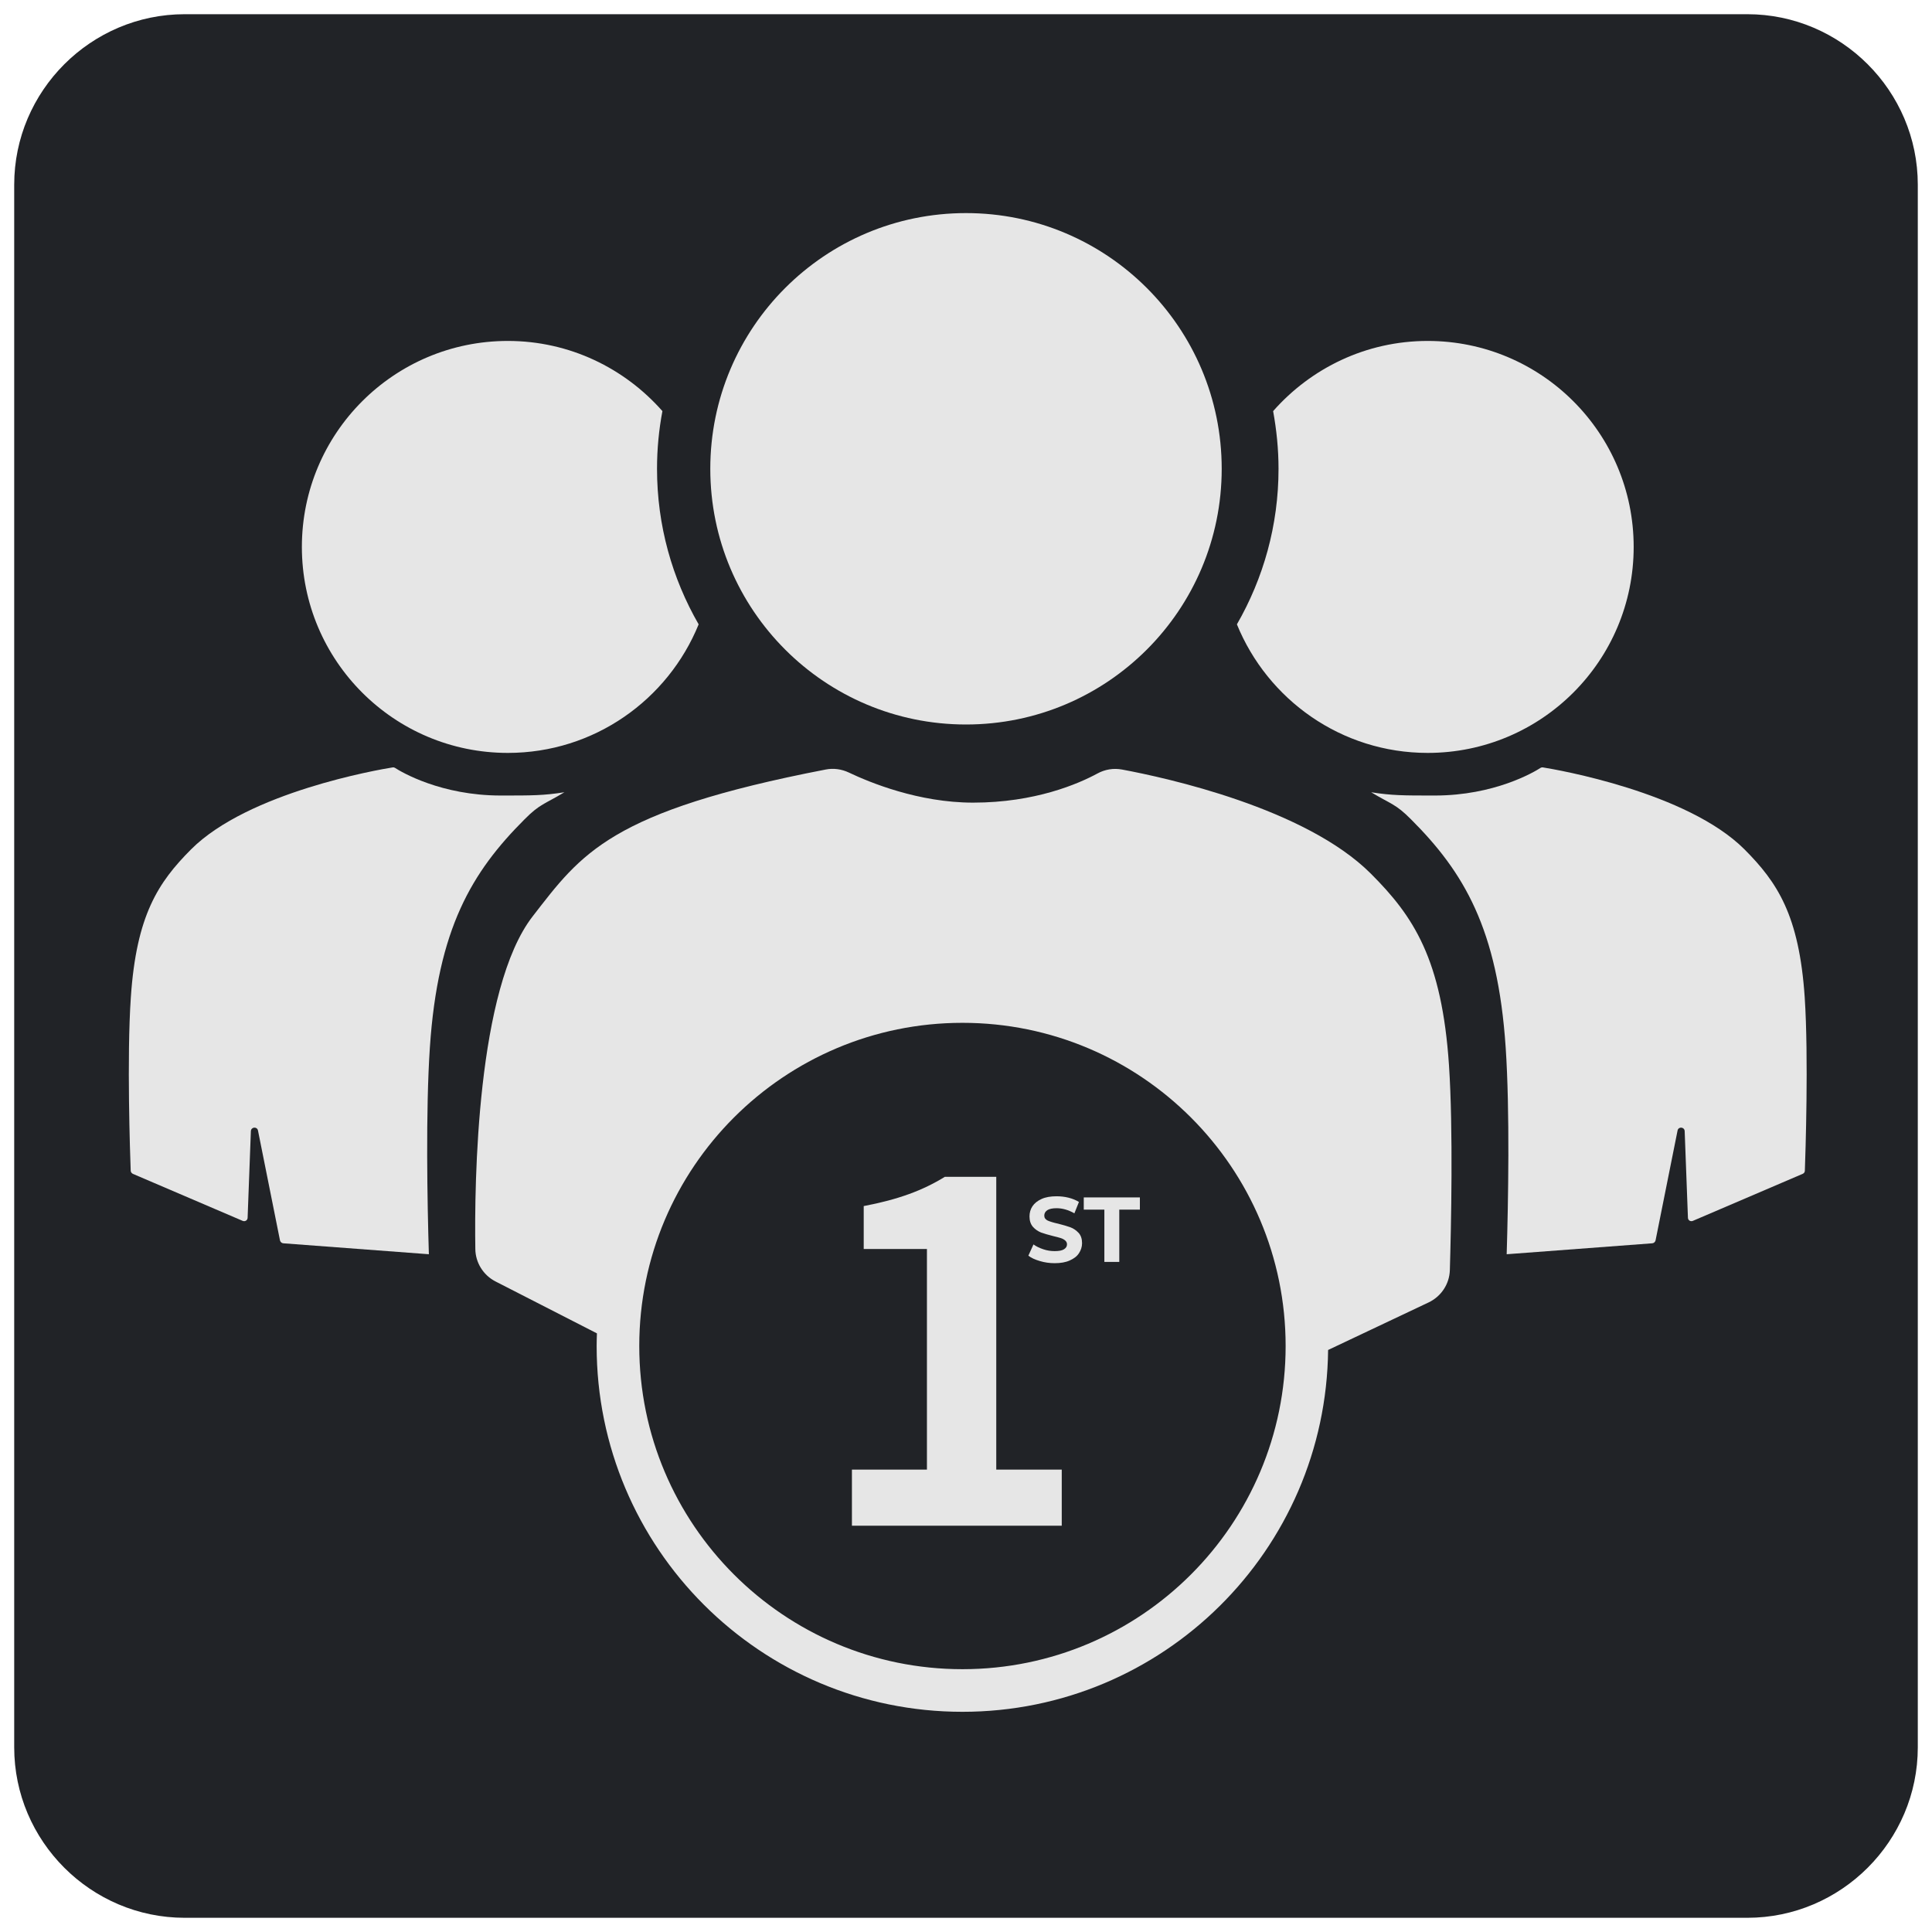
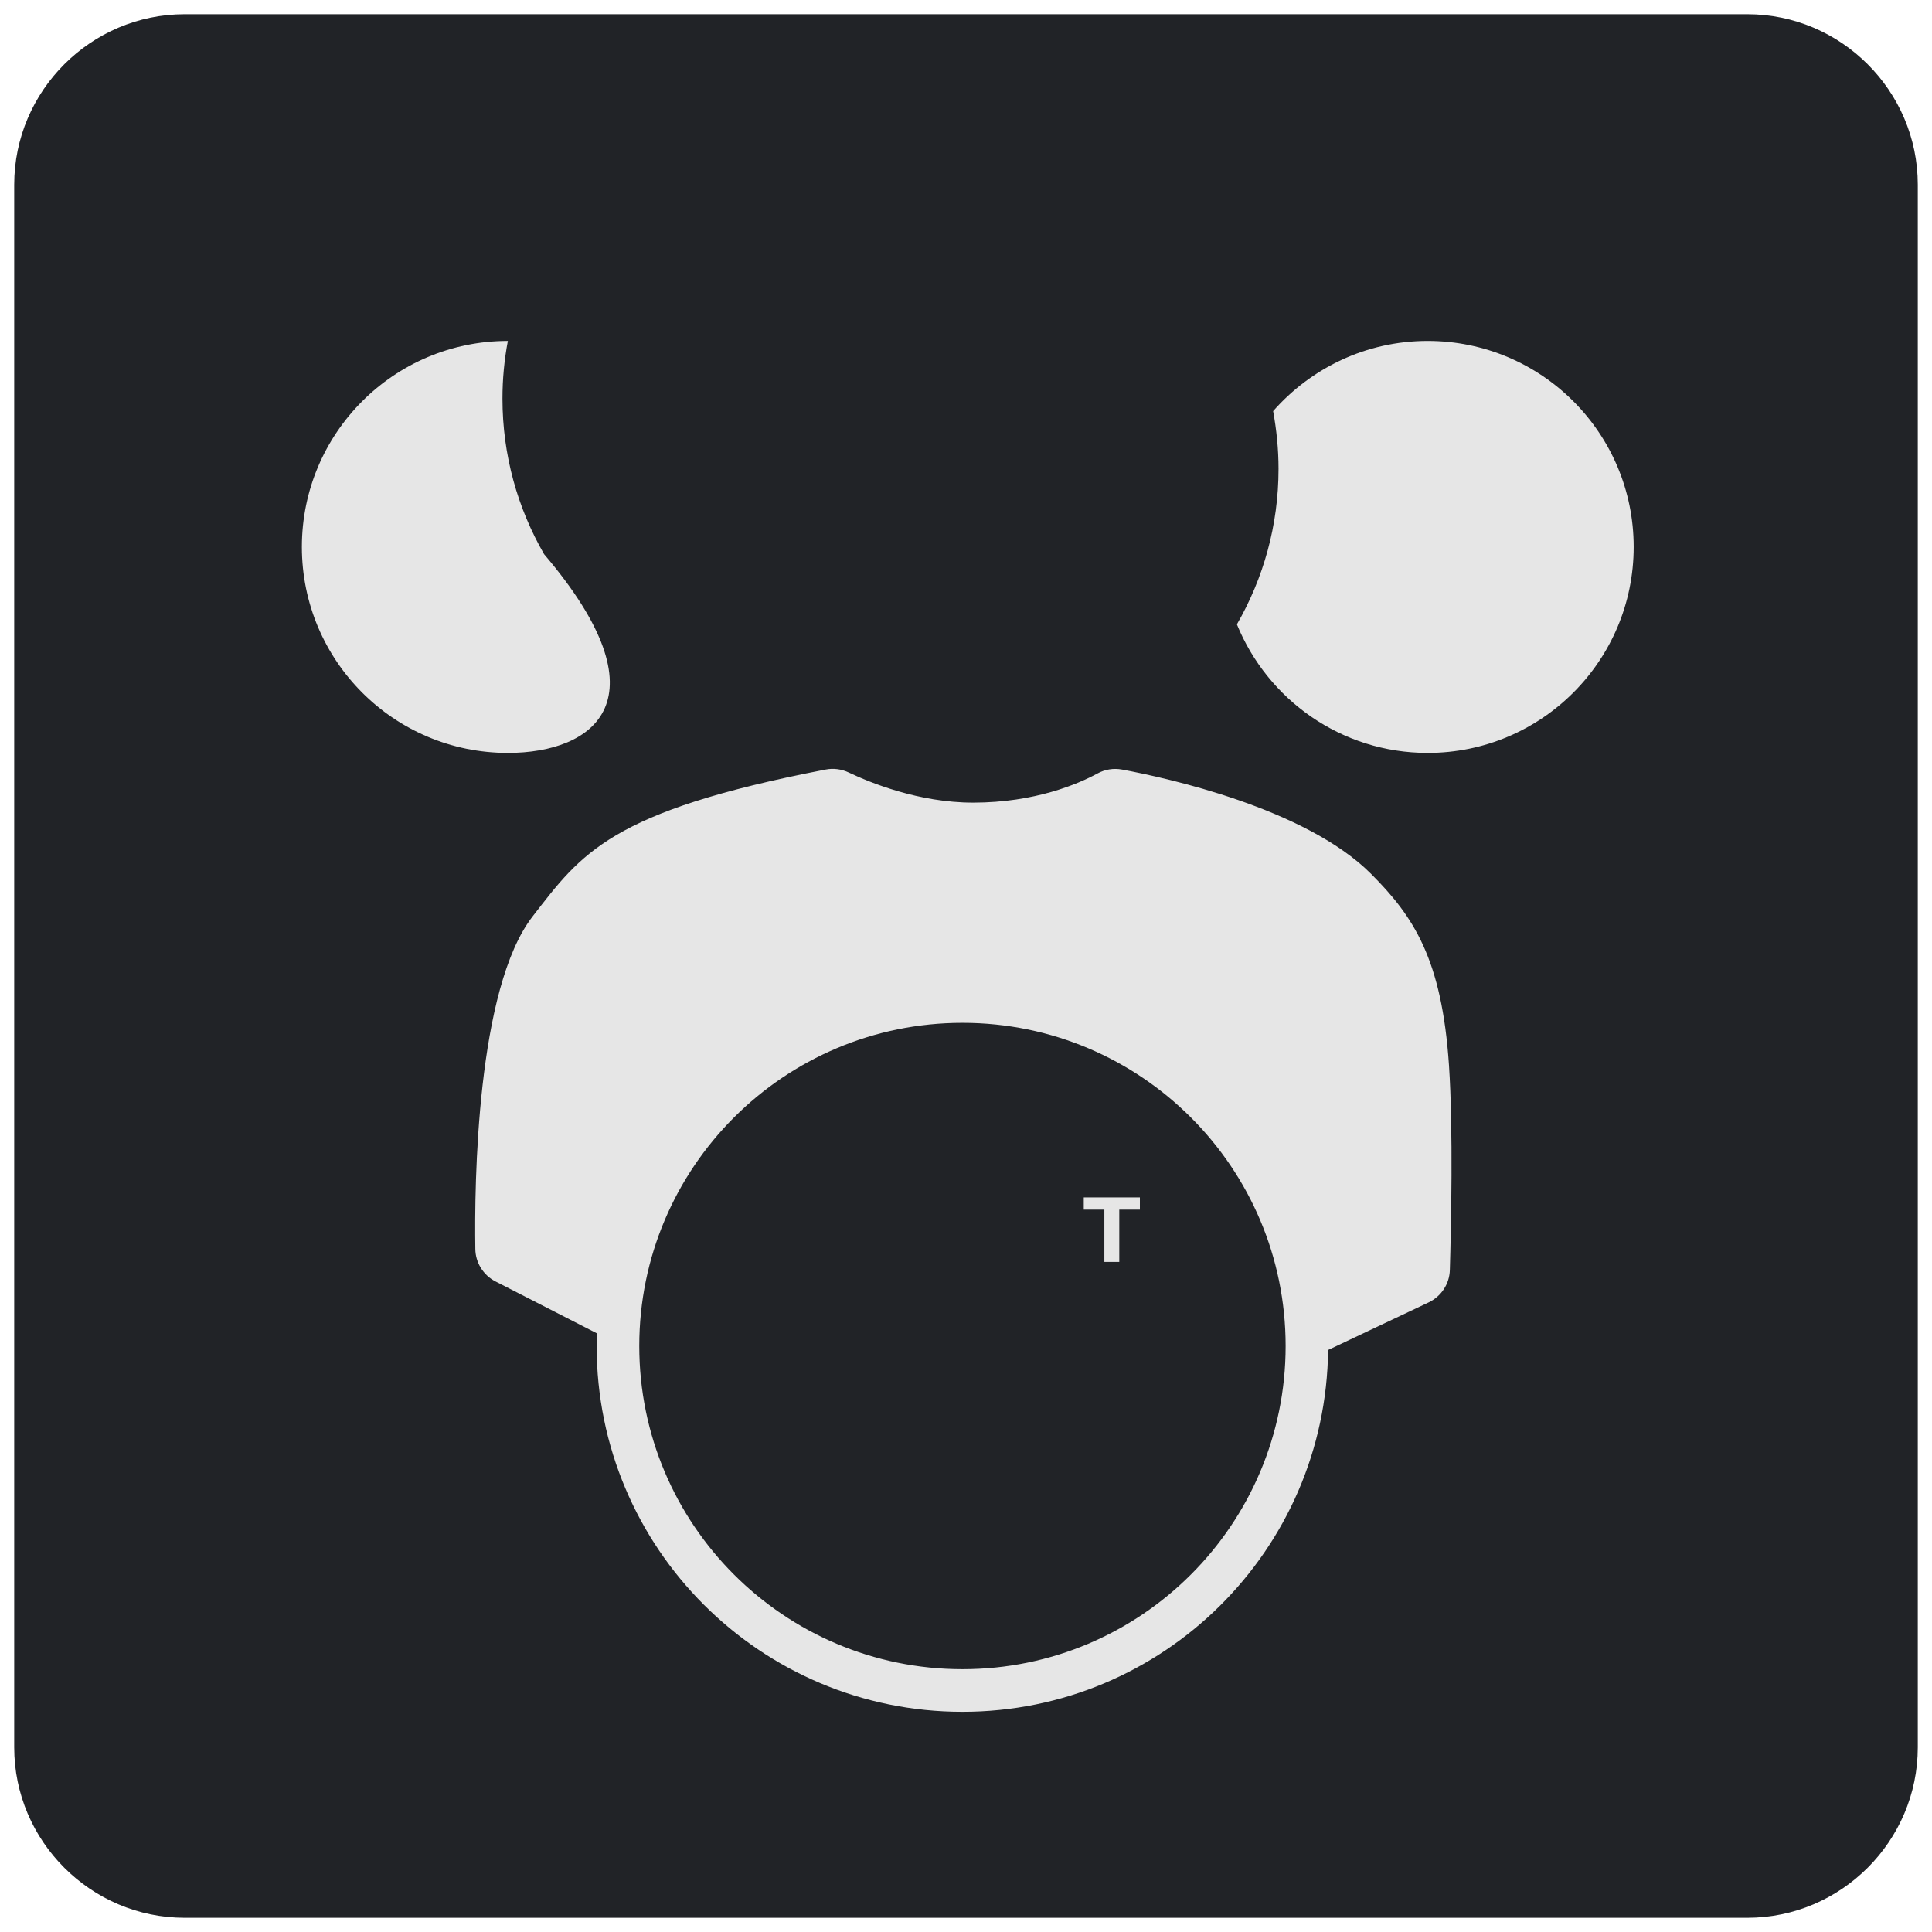
<svg xmlns="http://www.w3.org/2000/svg" version="1.1" id="图层_1" x="0px" y="0px" viewBox="0 0 136 136" style="enable-background:new 0 0 136 136;" xml:space="preserve">
  <style type="text/css">
	.st0{fill:#212327;}
	.st1{fill:#FFFFFF;stroke:#000000;stroke-miterlimit:10;}
	.st2{fill:#E6E6E6;}
	.st3{fill:none;stroke:#FFFFFF;stroke-width:2;stroke-miterlimit:10;}
	.st4{fill:#808080;}
	.st5{fill:none;stroke:#1F3DA0;stroke-width:4;stroke-linecap:round;stroke-miterlimit:10;}
	.st6{fill:none;stroke:#808080;stroke-width:4;stroke-miterlimit:10;}
	.st7{fill:#0000FF;}
	.st8{fill:none;stroke:#ED1C24;stroke-width:2;stroke-miterlimit:10;}
	.st9{fill:none;stroke:#ED1C24;stroke-width:2;stroke-linecap:round;stroke-linejoin:round;stroke-miterlimit:10;}
	.st10{fill:#FBB03B;}
	.st11{fill:#666666;stroke:#ED1C24;stroke-width:2;stroke-linecap:round;stroke-linejoin:round;stroke-miterlimit:10;}
	.st12{fill:#9E005D;}
	.st13{fill:#ED1C24;}
	.st14{fill:#FF00FF;}
</style>
  <g>
    <path class="st0" d="M123,135H13c-6.6,0-12-5.4-12-12V13C1,6.4,6.4,1,13,1h110c6.6,0,12,5.4,12,12v110C135,129.6,129.6,135,123,135   z" />
    <g>
      <g>
        <path class="st2" d="M100.5,24c-4.34,0-8.22,1.92-10.88,4.94C89.86,30.26,90,31.61,90,33c0,3.99-1.07,7.72-2.93,10.95     c2.16,5.3,7.35,9.05,13.43,9.05c8.01,0,14.5-6.49,14.5-14.5S108.51,24,100.5,24z" />
-         <path class="st2" d="M127.04,70.21c-0.39-5.79-1.93-8.1-4.24-10.42c-4.03-4.03-13.19-5.61-14.19-5.77     c-0.06-0.01-0.11,0-0.16,0.03c-0.46,0.3-3.25,1.95-7.45,1.95c-2.24,0-3,0-4.48-0.23c1.41,0.85,1.72,0.81,2.81,1.91     c3.7,3.7,6.1,7.68,6.66,16.06c0.3,4.48,0.18,10.94,0.07,14.55l10.25-0.77c0.11-0.01,0.2-0.09,0.23-0.2l1.55-7.74     c0.06-0.29,0.48-0.26,0.5,0.04c0.07,1.84,0.17,4.45,0.23,6.11c0.01,0.18,0.19,0.28,0.35,0.21l7.73-3.31     c0.09-0.04,0.15-0.12,0.15-0.22C127.09,81.3,127.32,74.44,127.04,70.21z" />
      </g>
      <g>
-         <path class="st2" d="M35.75,24c4.34,0,8.22,1.92,10.88,4.94c-0.25,1.32-0.38,2.67-0.38,4.06c0,3.99,1.07,7.72,2.93,10.95     C47.02,49.26,41.82,53,35.75,53c-8.01,0-14.5-6.49-14.5-14.5S27.74,24,35.75,24z" />
-         <path class="st2" d="M9.21,70.21c0.39-5.79,1.93-8.1,4.24-10.42c4.03-4.03,13.19-5.61,14.19-5.77c0.06-0.01,0.11,0,0.16,0.03     c0.46,0.3,3.25,1.95,7.45,1.95c2.24,0,3,0,4.48-0.23c-1.41,0.85-1.72,0.81-2.81,1.91c-3.7,3.7-6.1,7.68-6.66,16.06     c-0.3,4.48-0.18,10.94-0.07,14.55l-10.25-0.77c-0.11-0.01-0.2-0.09-0.23-0.2l-1.55-7.74c-0.06-0.29-0.48-0.26-0.5,0.04     c-0.07,1.84-0.17,4.45-0.23,6.11c-0.01,0.18-0.19,0.28-0.35,0.21l-7.73-3.31C9.26,82.58,9.2,82.5,9.2,82.4     C9.16,81.3,8.92,74.44,9.21,70.21z" />
+         <path class="st2" d="M35.75,24c-0.25,1.32-0.38,2.67-0.38,4.06c0,3.99,1.07,7.72,2.93,10.95     C47.02,49.26,41.82,53,35.75,53c-8.01,0-14.5-6.49-14.5-14.5S27.74,24,35.75,24z" />
      </g>
      <g>
-         <circle class="st2" cx="68" cy="33" r="18" />
        <g>
-           <path class="st2" d="M75.34,86.39c-0.22-0.08-0.5-0.16-0.85-0.25c-0.33-0.07-0.58-0.15-0.74-0.22      c-0.16-0.08-0.24-0.19-0.24-0.35c0-0.16,0.07-0.28,0.21-0.38c0.14-0.09,0.36-0.14,0.65-0.14c0.42,0,0.84,0.12,1.26,0.36      l0.32-0.8c-0.21-0.13-0.45-0.23-0.73-0.3c-0.28-0.07-0.56-0.1-0.85-0.1c-0.41,0-0.77,0.06-1.05,0.19      c-0.29,0.13-0.5,0.3-0.64,0.51c-0.14,0.21-0.21,0.45-0.21,0.72c0,0.3,0.08,0.54,0.24,0.73c0.16,0.18,0.35,0.31,0.57,0.4      c0.22,0.08,0.5,0.16,0.85,0.25c0.22,0.05,0.4,0.1,0.53,0.14c0.13,0.04,0.24,0.1,0.32,0.17c0.08,0.07,0.13,0.16,0.13,0.27      c0,0.15-0.07,0.26-0.21,0.35c-0.14,0.09-0.36,0.13-0.66,0.13c-0.27,0-0.54-0.04-0.8-0.13c-0.27-0.09-0.5-0.2-0.69-0.34      l-0.36,0.79c0.2,0.16,0.47,0.28,0.81,0.38c0.33,0.1,0.68,0.15,1.04,0.15c0.42,0,0.77-0.06,1.06-0.19      c0.29-0.13,0.51-0.29,0.65-0.51c0.14-0.21,0.22-0.45,0.22-0.71c0-0.3-0.08-0.54-0.24-0.72C75.75,86.6,75.56,86.47,75.34,86.39z" />
-           <path class="st2" d="M70.13,82.84h-3.62c-1.56,0.96-3.25,1.59-5.71,2.06v3.02h4.45v15.53h-5.28v3.95h14.77v-3.95h-4.61V82.84z" />
          <polygon class="st2" points="76.29,85.15 77.74,85.15 77.74,88.83 78.79,88.83 78.79,85.15 80.24,85.15 80.24,84.29       76.29,84.29     " />
          <path class="st2" d="M102,75c-0.5-7.5-2.5-10.5-5.5-13.5c-4.61-4.61-14.4-6.75-17.52-7.33c-0.6-0.11-1.2-0.01-1.73,0.28      c-1.33,0.72-4.38,2.05-8.75,2.05c-3.84,0-7.28-1.42-8.75-2.12c-0.51-0.24-1.08-0.32-1.63-0.21      C42.92,57.11,40.93,60.08,37.5,64.5c-3.95,5.08-4.11,18.77-4.04,23.42c0.01,0.96,0.56,1.84,1.41,2.28l7.15,3.66      C42.01,94.16,42,94.45,42,94.75c0,14.22,11.53,25.75,25.75,25.75c14.13,0,25.59-11.38,25.74-25.47l7.08-3.35      c0.88-0.42,1.46-1.29,1.49-2.27C102.15,86.35,102.3,79.52,102,75z M67.75,117.5C55.19,117.5,45,107.31,45,94.75      C45,82.19,55.19,72,67.75,72S90.5,82.19,90.5,94.75C90.5,107.31,80.31,117.5,67.75,117.5z" />
        </g>
      </g>
    </g>
  </g>
</svg>